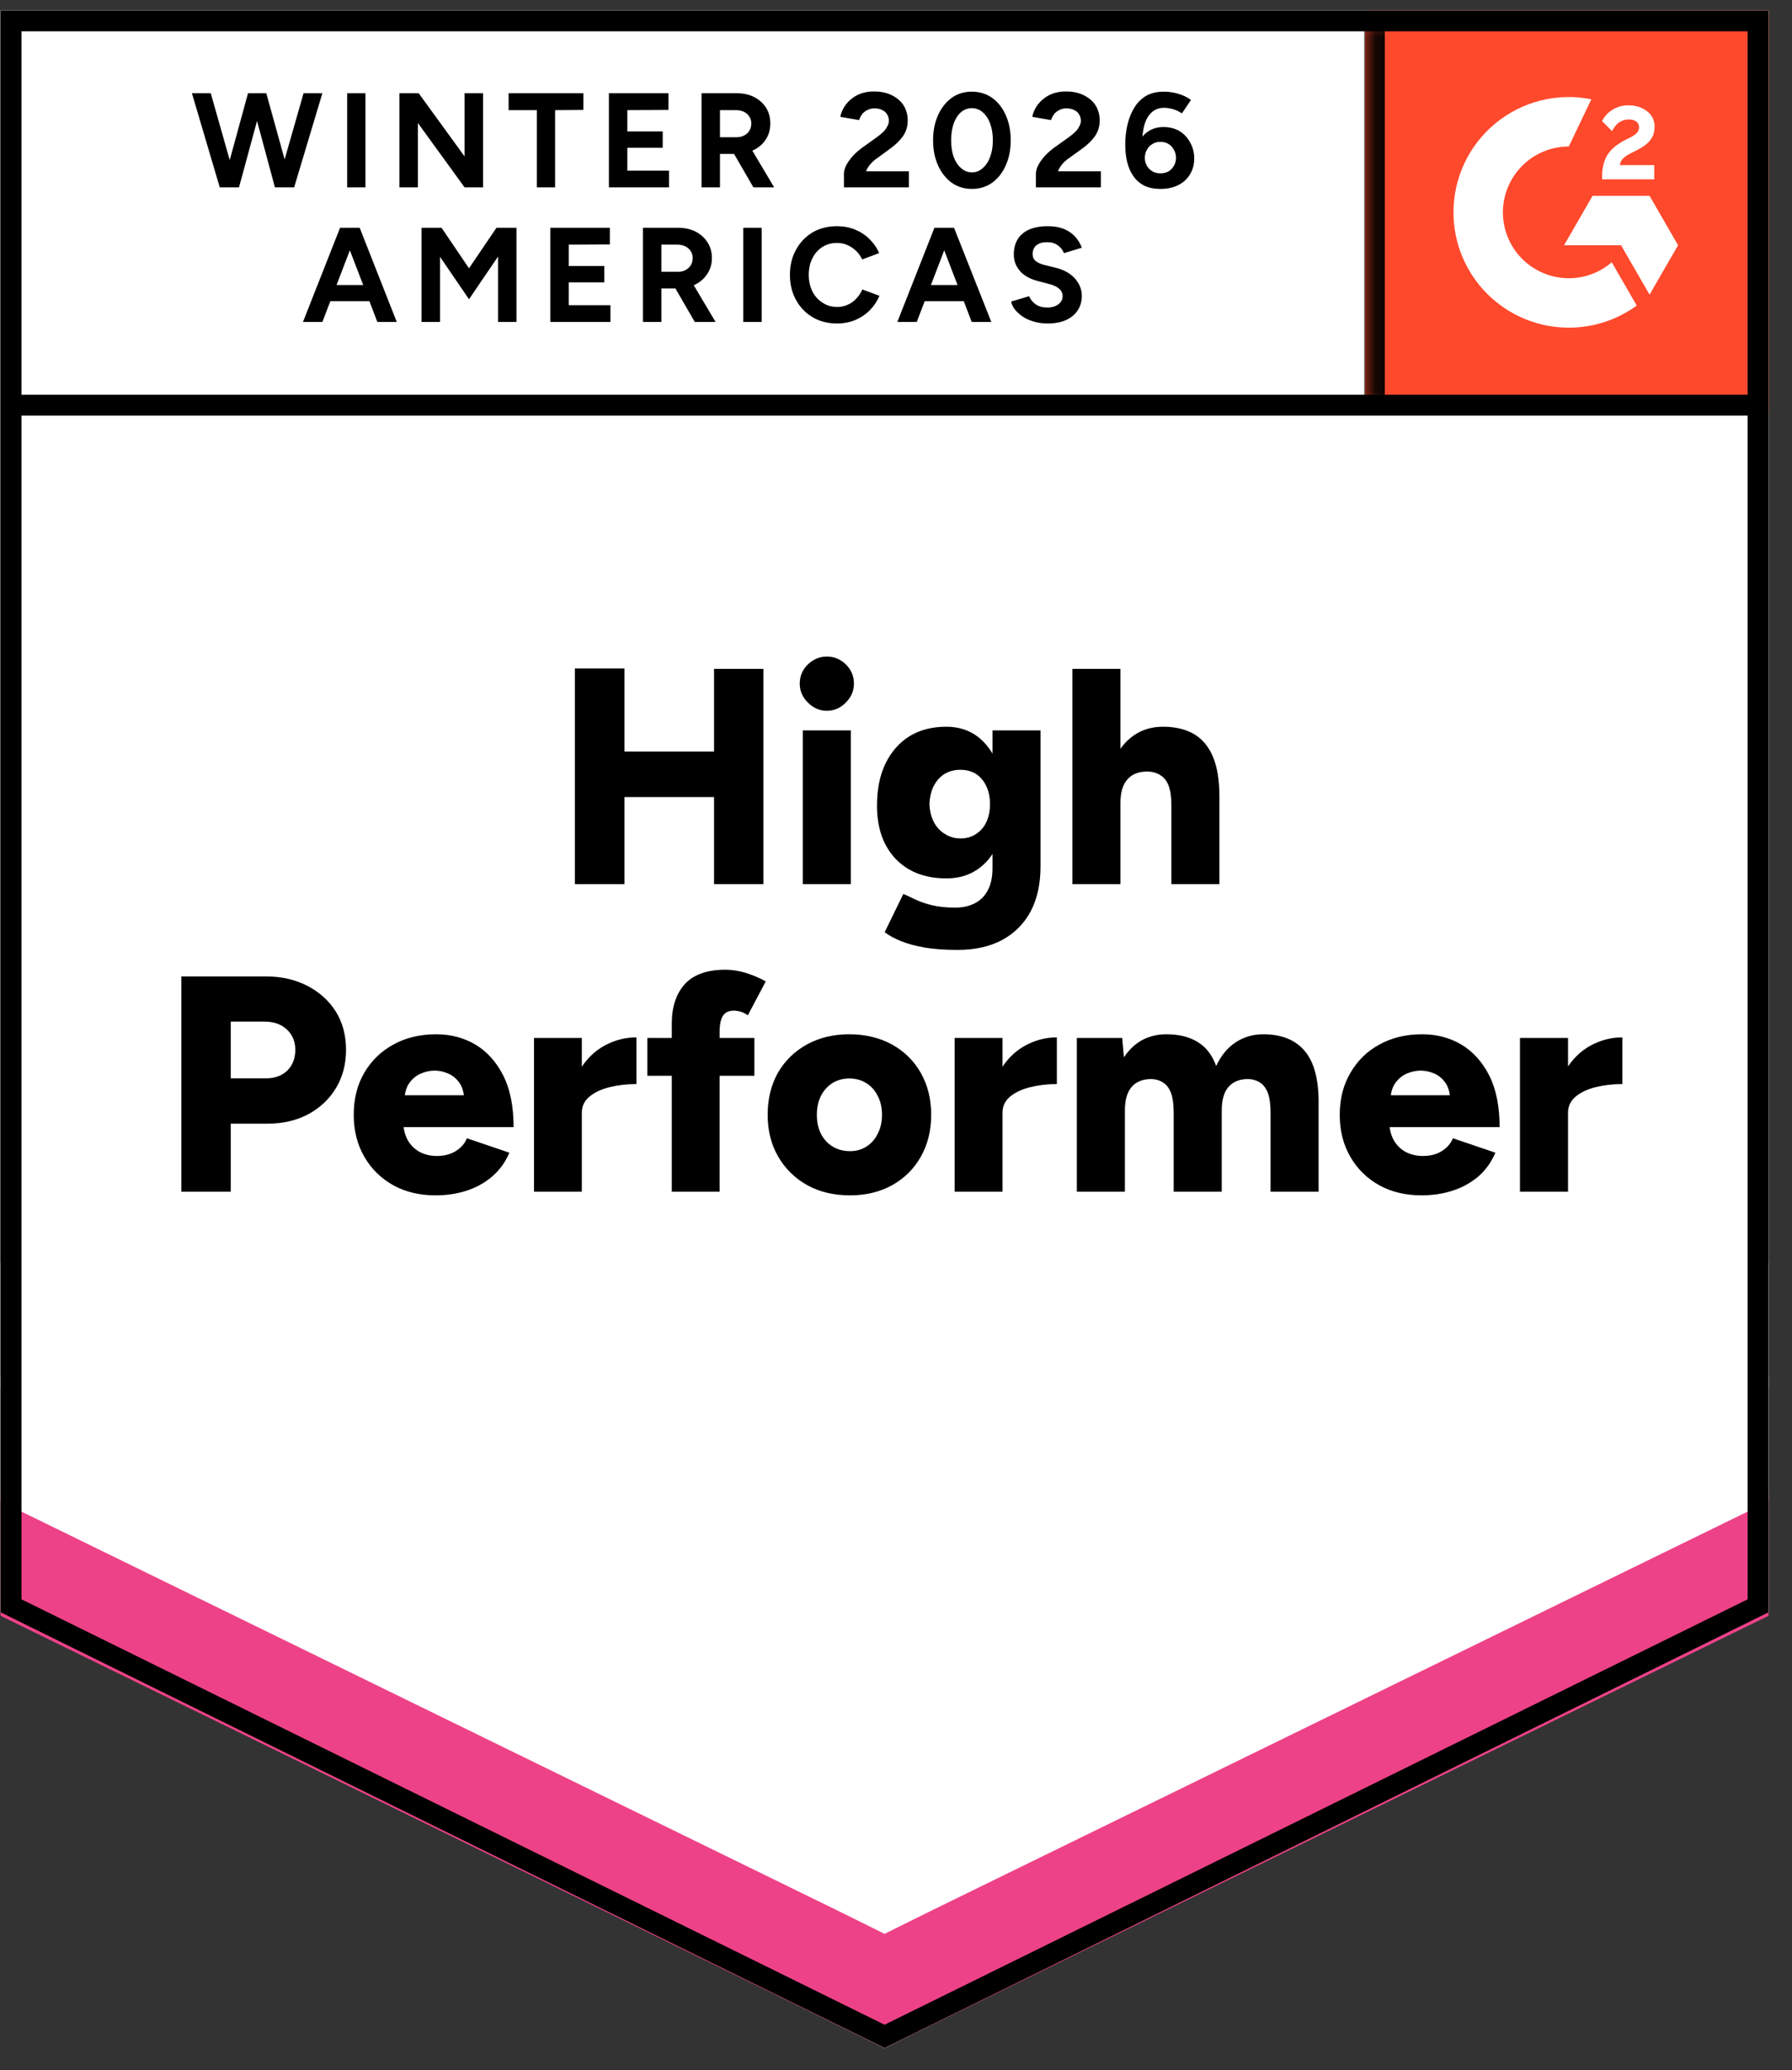
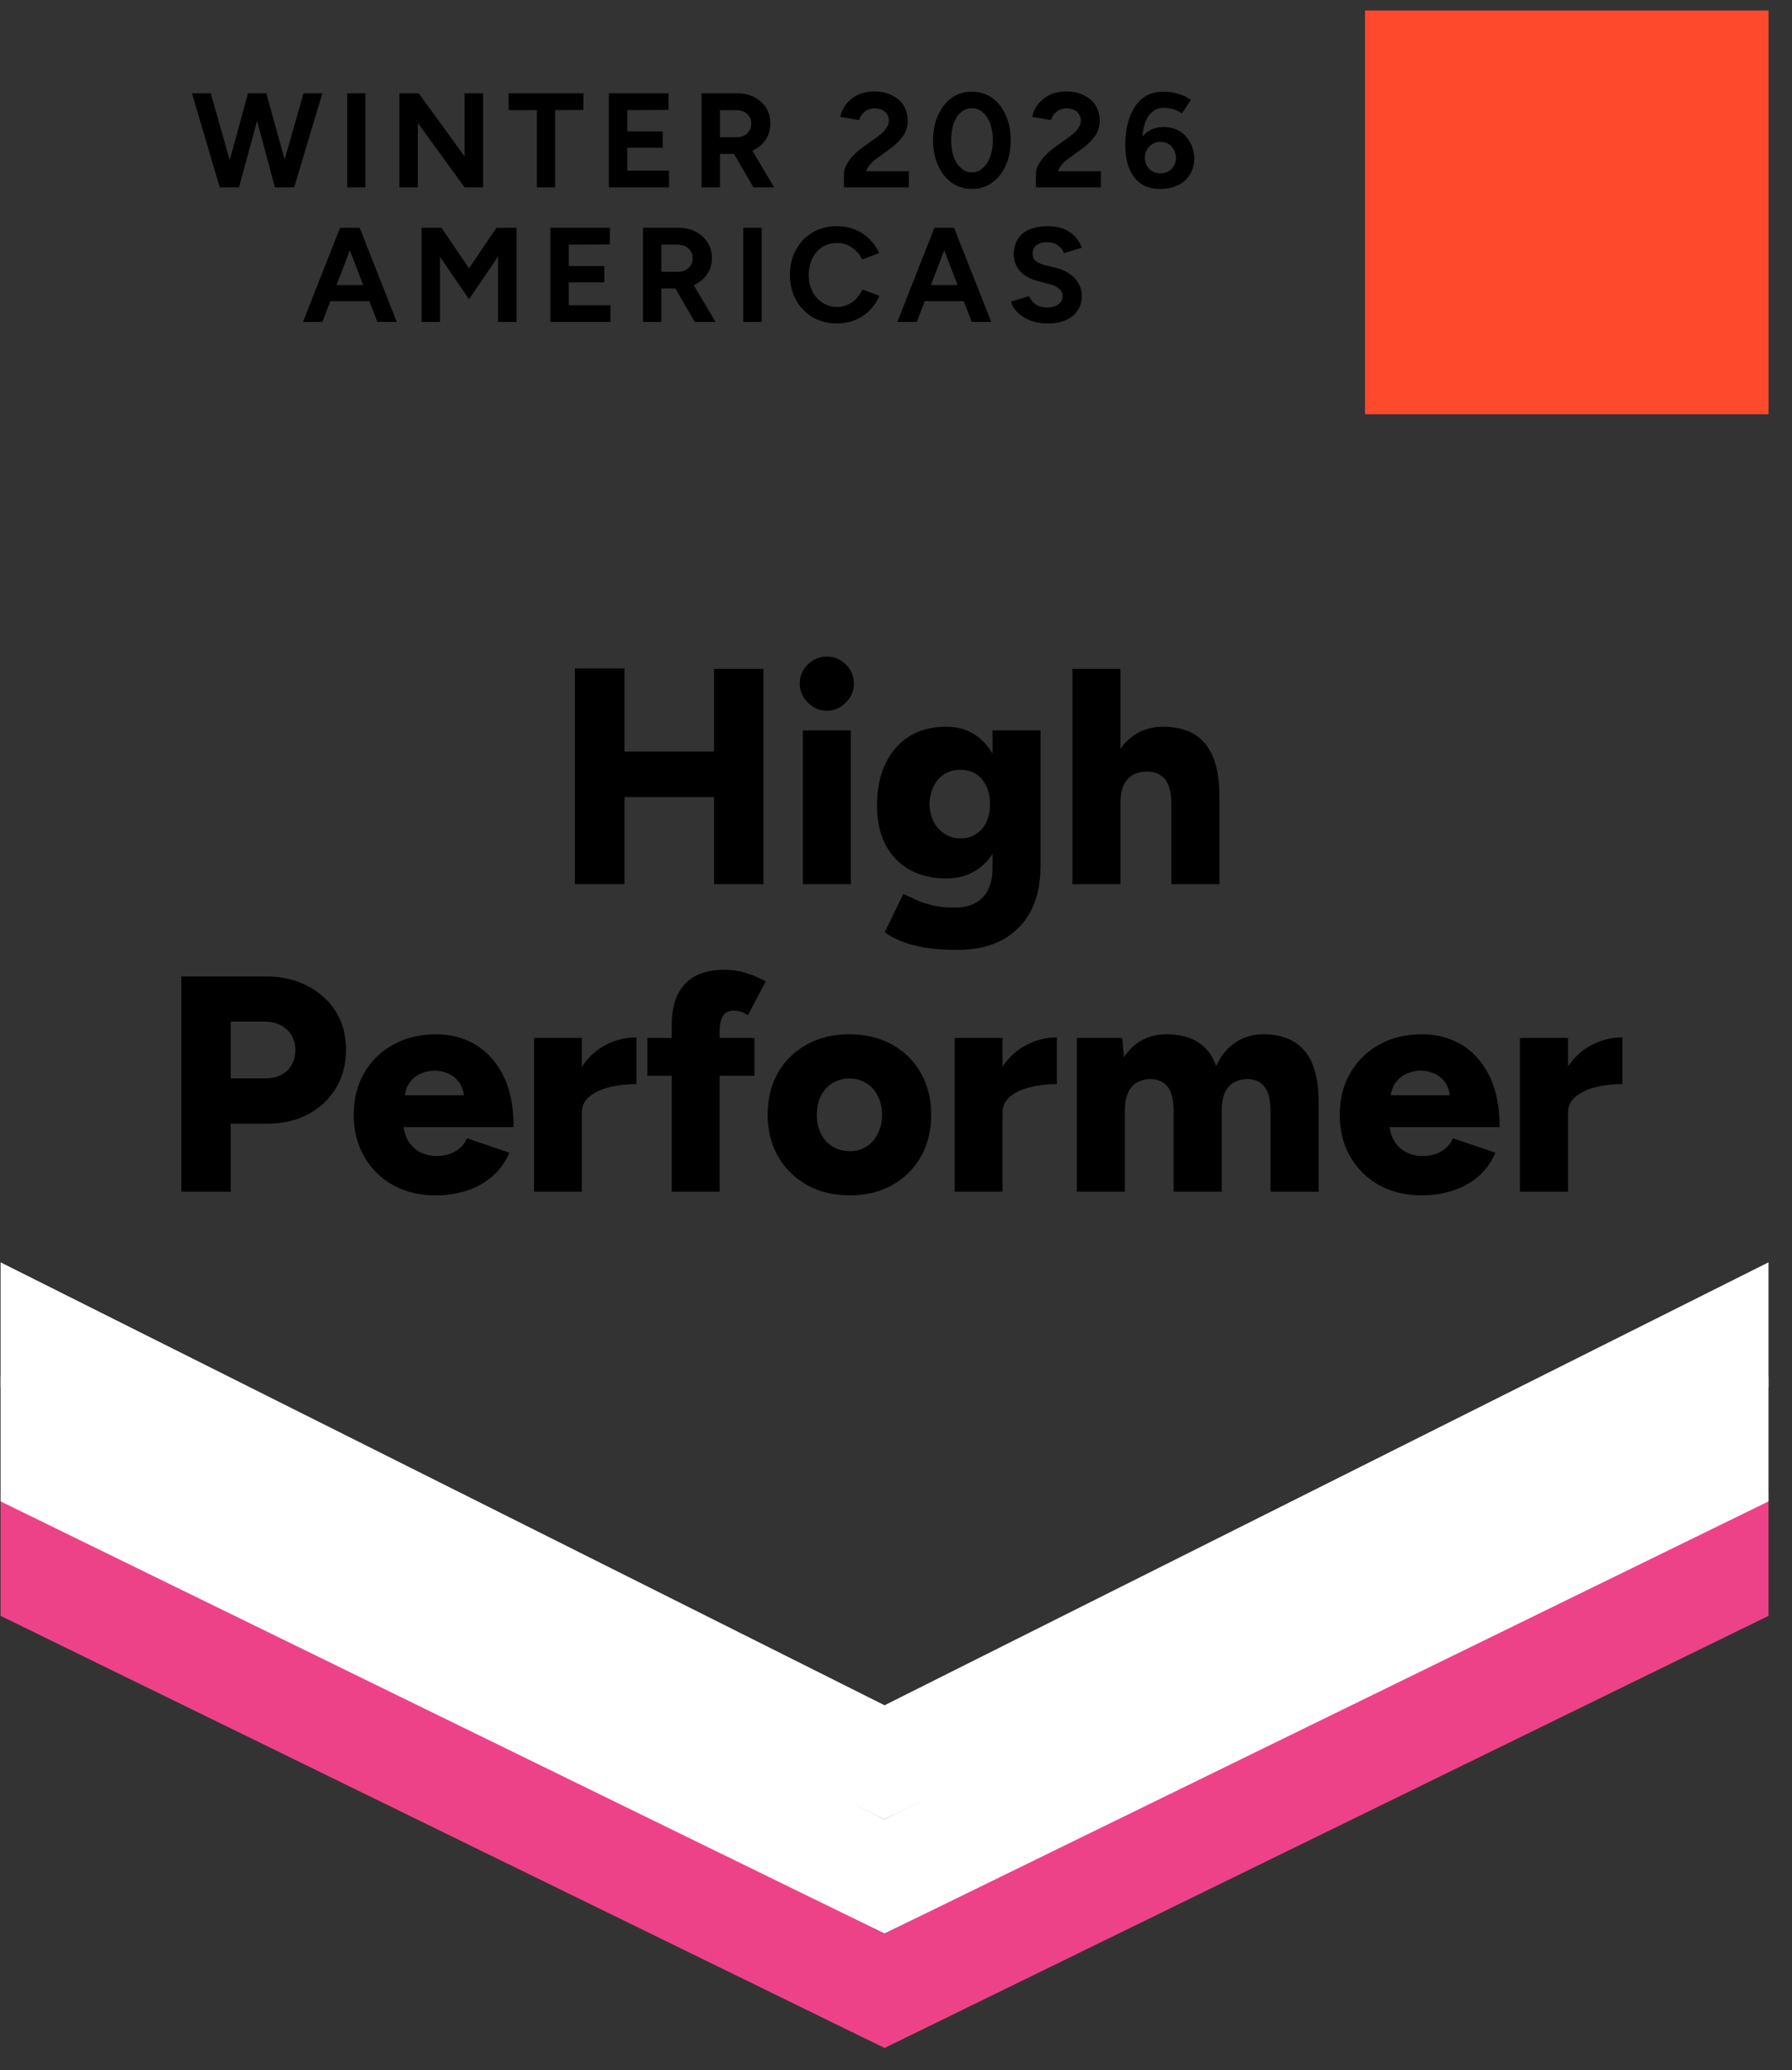
<svg xmlns="http://www.w3.org/2000/svg" width="71" height="82" viewBox="0 0 71 82" fill="none">
  <rect x="0" y="0" width="71" height="82" fill="#333333" stroke="none" />
  <g clip-path="url(#clip0_6111_32984)">
-     <path d="M0.023 63.865L35.046 81.122L70.069 63.865V0.417H0.023V63.865Z" fill="white" />
-     <path d="M0.023 63.865L35.046 81.122L70.069 63.865V0.417H0.023V63.865Z" fill="white" />
    <path d="M10.961 7.422L12.027 3.692H12.773L11.654 7.422H10.961ZM8.707 7.422L7.604 3.692H8.35L9.408 7.422H8.707ZM8.806 7.422L9.827 3.692H10.482L9.469 7.422H8.806ZM10.893 7.422L9.888 3.692H10.55L11.585 7.422H10.893ZM13.755 7.422V3.692H14.479V7.422H13.755ZM15.826 7.422V3.692H16.588L18.407 6.196V3.692H19.138V7.422H18.407L16.557 4.872V7.422H15.826ZM21.27 7.422V4.362H20.151V3.692H23.113V4.354L21.993 4.362V7.422H21.27ZM24.125 7.422V3.692H26.485V4.354L24.856 4.362V5.207H26.257V5.854H24.856V6.76H26.508V7.422H24.125ZM27.795 7.422V3.692H29.18C29.445 3.692 29.678 3.742 29.881 3.844C30.084 3.95 30.241 4.092 30.353 4.27C30.465 4.448 30.52 4.656 30.52 4.894C30.52 5.128 30.462 5.336 30.345 5.519C30.229 5.702 30.066 5.844 29.858 5.945C29.65 6.047 29.417 6.097 29.158 6.097H28.526V7.422H27.795ZM29.851 7.422L28.983 5.922L29.546 5.526L30.673 7.422H29.851ZM28.526 5.435H29.188C29.295 5.435 29.394 5.412 29.485 5.367C29.571 5.321 29.64 5.257 29.691 5.176C29.741 5.095 29.767 5.001 29.767 4.894C29.767 4.737 29.708 4.608 29.592 4.506C29.48 4.41 29.333 4.362 29.15 4.362H28.526V5.435ZM33.437 7.422V6.882C33.437 6.78 33.467 6.668 33.528 6.547C33.594 6.42 33.683 6.295 33.794 6.174C33.911 6.047 34.046 5.93 34.198 5.823L34.761 5.42C34.837 5.364 34.911 5.303 34.982 5.237C35.053 5.171 35.109 5.097 35.15 5.016C35.195 4.935 35.218 4.859 35.218 4.788C35.218 4.691 35.195 4.608 35.15 4.537C35.109 4.46 35.046 4.402 34.959 4.362C34.873 4.316 34.769 4.293 34.647 4.293C34.541 4.293 34.444 4.316 34.358 4.362C34.277 4.402 34.208 4.458 34.152 4.529C34.102 4.6 34.063 4.676 34.038 4.757L33.292 4.628C33.327 4.45 33.404 4.285 33.52 4.133C33.637 3.981 33.789 3.856 33.977 3.76C34.17 3.669 34.386 3.623 34.624 3.623C34.903 3.623 35.142 3.674 35.34 3.775C35.538 3.872 35.693 4.006 35.804 4.179C35.911 4.351 35.964 4.552 35.964 4.78C35.964 5.009 35.901 5.214 35.774 5.397C35.647 5.575 35.474 5.742 35.256 5.899L34.754 6.265C34.647 6.336 34.558 6.415 34.487 6.501C34.411 6.587 34.353 6.681 34.312 6.783H36.01V7.422H33.437ZM38.507 7.483C38.208 7.483 37.941 7.402 37.708 7.239C37.479 7.072 37.299 6.844 37.167 6.554C37.035 6.265 36.969 5.932 36.969 5.557C36.969 5.181 37.035 4.849 37.167 4.559C37.299 4.27 37.479 4.042 37.708 3.874C37.936 3.712 38.2 3.631 38.5 3.631C38.804 3.631 39.073 3.712 39.307 3.874C39.54 4.042 39.72 4.27 39.847 4.559C39.979 4.849 40.045 5.181 40.045 5.557C40.045 5.932 39.979 6.265 39.847 6.554C39.72 6.844 39.54 7.072 39.307 7.239C39.078 7.402 38.812 7.483 38.507 7.483ZM38.507 6.828C38.67 6.828 38.812 6.772 38.934 6.661C39.06 6.554 39.16 6.404 39.23 6.212C39.302 6.024 39.337 5.806 39.337 5.557C39.337 5.308 39.302 5.087 39.23 4.894C39.16 4.702 39.06 4.552 38.934 4.445C38.812 4.339 38.667 4.285 38.5 4.285C38.342 4.285 38.2 4.339 38.073 4.445C37.951 4.552 37.855 4.702 37.784 4.894C37.718 5.087 37.685 5.308 37.685 5.557C37.685 5.806 37.718 6.024 37.784 6.212C37.855 6.404 37.954 6.554 38.081 6.661C38.208 6.772 38.35 6.828 38.507 6.828ZM41.043 7.422V6.882C41.043 6.78 41.073 6.668 41.134 6.547C41.2 6.42 41.289 6.295 41.4 6.174C41.517 6.047 41.652 5.93 41.804 5.823L42.367 5.42C42.444 5.364 42.517 5.303 42.588 5.237C42.659 5.171 42.715 5.097 42.756 5.016C42.801 4.935 42.824 4.859 42.824 4.788C42.824 4.691 42.801 4.608 42.756 4.537C42.715 4.46 42.652 4.402 42.565 4.362C42.479 4.316 42.372 4.293 42.245 4.293C42.139 4.293 42.045 4.316 41.964 4.362C41.883 4.402 41.814 4.458 41.758 4.529C41.708 4.6 41.669 4.676 41.644 4.757L40.898 4.628C40.933 4.45 41.01 4.285 41.126 4.133C41.243 3.981 41.395 3.856 41.583 3.76C41.776 3.669 41.992 3.623 42.23 3.623C42.51 3.623 42.748 3.674 42.946 3.775C43.144 3.872 43.299 4.006 43.41 4.179C43.517 4.351 43.57 4.552 43.57 4.78C43.57 5.009 43.507 5.214 43.38 5.397C43.253 5.575 43.081 5.742 42.862 5.899L42.352 6.265C42.251 6.336 42.162 6.415 42.086 6.501C42.015 6.587 41.959 6.681 41.918 6.783H43.616V7.422H41.043ZM45.976 7.483C45.727 7.483 45.514 7.44 45.337 7.354C45.159 7.262 45.014 7.135 44.903 6.973C44.791 6.816 44.71 6.63 44.659 6.417C44.608 6.204 44.583 5.976 44.583 5.732C44.583 5.448 44.613 5.179 44.674 4.925C44.735 4.671 44.827 4.448 44.948 4.255C45.07 4.057 45.227 3.902 45.42 3.79C45.613 3.684 45.844 3.631 46.113 3.631C46.306 3.631 46.496 3.659 46.684 3.714C46.872 3.77 47.04 3.851 47.187 3.958L46.829 4.491C46.717 4.415 46.598 4.359 46.471 4.323C46.344 4.288 46.227 4.27 46.121 4.27C45.847 4.27 45.634 4.389 45.481 4.628C45.324 4.872 45.248 5.255 45.253 5.778L45.108 5.671C45.19 5.478 45.316 5.323 45.489 5.207C45.661 5.09 45.864 5.032 46.098 5.032C46.337 5.032 46.547 5.085 46.73 5.191C46.913 5.303 47.055 5.455 47.156 5.648C47.263 5.836 47.316 6.047 47.316 6.28C47.316 6.514 47.26 6.722 47.149 6.904C47.042 7.087 46.887 7.229 46.684 7.331C46.486 7.432 46.25 7.483 45.976 7.483ZM45.976 6.866C46.098 6.866 46.205 6.841 46.296 6.79C46.387 6.734 46.458 6.661 46.509 6.569C46.565 6.478 46.593 6.372 46.593 6.25C46.593 6.128 46.565 6.021 46.509 5.93C46.458 5.833 46.387 5.757 46.296 5.702C46.205 5.646 46.098 5.618 45.976 5.618C45.859 5.618 45.755 5.646 45.664 5.702C45.568 5.757 45.494 5.833 45.443 5.93C45.387 6.021 45.359 6.128 45.359 6.25C45.359 6.372 45.387 6.478 45.443 6.569C45.494 6.661 45.568 6.734 45.664 6.79C45.755 6.841 45.859 6.866 45.976 6.866ZM14.951 12.752L13.519 9.021H14.25L15.72 12.752H14.951ZM12.004 12.752L13.474 9.021H14.204L12.773 12.752H12.004ZM12.697 11.93V11.29H15.034V11.93H12.697ZM16.702 12.752V9.021H17.494L18.582 10.627L19.671 9.021H20.463V12.752H19.732V10.163L18.582 11.853L17.433 10.171V12.752H16.702ZM21.803 12.752V9.021H24.163V9.683L22.534 9.691V10.536H23.942V11.183H22.534V12.089H24.186V12.752H21.803ZM25.473 12.752V9.021H26.858C27.122 9.021 27.356 9.072 27.559 9.173C27.762 9.28 27.919 9.422 28.031 9.6C28.148 9.777 28.206 9.985 28.206 10.224C28.206 10.457 28.145 10.666 28.023 10.848C27.907 11.031 27.744 11.173 27.536 11.275C27.333 11.376 27.099 11.427 26.835 11.427H26.204V12.752H25.473ZM27.528 12.752L26.66 11.252L27.224 10.856L28.351 12.752H27.528ZM26.204 10.765H26.866C26.978 10.765 27.077 10.742 27.163 10.696C27.249 10.65 27.318 10.587 27.369 10.506C27.419 10.425 27.445 10.331 27.445 10.224C27.445 10.067 27.386 9.937 27.27 9.836C27.158 9.739 27.011 9.691 26.828 9.691H26.204V10.765ZM29.447 12.752V9.021H30.178V12.752H29.447ZM33.163 12.813C32.802 12.813 32.482 12.731 32.203 12.569C31.919 12.402 31.698 12.173 31.541 11.884C31.378 11.595 31.297 11.262 31.297 10.886C31.297 10.511 31.378 10.178 31.541 9.889C31.698 9.6 31.916 9.371 32.196 9.204C32.475 9.041 32.797 8.96 33.163 8.96C33.416 8.96 33.652 9.003 33.87 9.09C34.094 9.181 34.287 9.308 34.449 9.47C34.617 9.633 34.744 9.818 34.83 10.026L34.16 10.277C34.099 10.145 34.018 10.031 33.916 9.935C33.815 9.838 33.7 9.762 33.574 9.706C33.447 9.65 33.31 9.623 33.163 9.623C32.944 9.623 32.751 9.676 32.584 9.782C32.411 9.894 32.279 10.044 32.188 10.232C32.092 10.419 32.043 10.638 32.043 10.886C32.043 11.135 32.092 11.353 32.188 11.541C32.284 11.734 32.419 11.884 32.591 11.99C32.759 12.102 32.954 12.158 33.178 12.158C33.33 12.158 33.469 12.127 33.596 12.066C33.723 12.011 33.835 11.93 33.931 11.823C34.028 11.721 34.107 11.602 34.167 11.465L34.845 11.716C34.754 11.93 34.627 12.12 34.464 12.287C34.297 12.455 34.104 12.584 33.886 12.676C33.662 12.767 33.421 12.813 33.163 12.813ZM38.5 12.752L37.068 9.021H37.799L39.276 12.752H38.5ZM35.553 12.752L37.023 9.021H37.754L36.322 12.752H35.553ZM36.246 11.93V11.29H38.583V11.93H36.246ZM41.507 12.813C41.319 12.813 41.144 12.79 40.982 12.744C40.814 12.698 40.667 12.635 40.54 12.554C40.413 12.467 40.307 12.374 40.22 12.272C40.139 12.171 40.086 12.061 40.06 11.945L40.776 11.732C40.822 11.853 40.903 11.957 41.02 12.044C41.136 12.13 41.284 12.176 41.461 12.181C41.649 12.186 41.804 12.145 41.926 12.059C42.042 11.973 42.101 11.864 42.101 11.732C42.101 11.615 42.055 11.516 41.964 11.435C41.867 11.353 41.738 11.292 41.575 11.252L41.088 11.122C40.911 11.077 40.751 11.006 40.609 10.909C40.471 10.818 40.365 10.701 40.289 10.559C40.208 10.422 40.167 10.262 40.167 10.079C40.167 9.724 40.284 9.447 40.517 9.249C40.751 9.057 41.081 8.96 41.507 8.96C41.746 8.96 41.954 8.993 42.131 9.059C42.309 9.13 42.459 9.229 42.581 9.356C42.702 9.483 42.796 9.635 42.862 9.813L42.154 10.026C42.108 9.904 42.03 9.803 41.918 9.722C41.801 9.635 41.657 9.592 41.484 9.592C41.306 9.592 41.167 9.633 41.065 9.714C40.964 9.795 40.913 9.912 40.913 10.064C40.913 10.181 40.954 10.272 41.035 10.338C41.116 10.404 41.225 10.455 41.362 10.491L41.85 10.612C42.169 10.694 42.418 10.836 42.596 11.039C42.773 11.242 42.862 11.468 42.862 11.716C42.862 11.934 42.809 12.125 42.702 12.287C42.596 12.455 42.441 12.584 42.238 12.676C42.04 12.767 41.796 12.813 41.507 12.813Z" fill="black" />
    <path d="M28.291 35.021V26.494H30.247V35.021H28.291ZM22.778 35.021V26.479H24.743V35.021H22.778ZM24.172 31.572V29.768H29.334V31.572H24.172ZM31.808 35.021V28.93H33.711V35.021H31.808ZM32.76 28.154C32.475 28.154 32.224 28.044 32.006 27.826C31.793 27.613 31.686 27.364 31.686 27.08C31.686 26.78 31.793 26.527 32.006 26.319C32.224 26.11 32.475 26.006 32.76 26.006C33.049 26.006 33.3 26.11 33.514 26.319C33.727 26.527 33.833 26.78 33.833 27.08C33.833 27.364 33.727 27.613 33.514 27.826C33.3 28.044 33.049 28.154 32.76 28.154ZM37.937 37.625C37.44 37.625 37.006 37.594 36.635 37.533C36.27 37.468 35.955 37.381 35.691 37.275C35.432 37.168 35.219 37.051 35.051 36.924L35.79 35.409C35.922 35.465 36.077 35.536 36.254 35.623C36.432 35.709 36.65 35.785 36.909 35.851C37.173 35.917 37.488 35.95 37.853 35.95C38.138 35.95 38.391 35.894 38.615 35.782C38.838 35.671 39.011 35.501 39.132 35.272C39.259 35.039 39.323 34.747 39.323 34.397V28.93H41.226V34.328C41.226 35.008 41.097 35.597 40.838 36.094C40.574 36.587 40.198 36.965 39.711 37.229C39.224 37.493 38.632 37.625 37.937 37.625ZM37.495 34.793C36.927 34.793 36.437 34.676 36.026 34.442C35.62 34.209 35.305 33.879 35.082 33.453C34.858 33.021 34.747 32.508 34.747 31.915C34.747 31.265 34.858 30.709 35.082 30.247C35.305 29.785 35.62 29.425 36.026 29.166C36.437 28.912 36.927 28.785 37.495 28.785C37.967 28.785 38.376 28.912 38.721 29.166C39.066 29.425 39.333 29.788 39.521 30.255C39.708 30.727 39.802 31.293 39.802 31.953C39.802 32.536 39.708 33.039 39.521 33.46C39.333 33.882 39.066 34.209 38.721 34.442C38.376 34.676 37.967 34.793 37.495 34.793ZM38.059 33.209C38.302 33.209 38.511 33.148 38.683 33.026C38.861 32.91 38.995 32.75 39.087 32.547C39.178 32.343 39.224 32.113 39.224 31.854C39.224 31.58 39.175 31.341 39.079 31.138C38.983 30.935 38.848 30.775 38.675 30.658C38.498 30.547 38.287 30.491 38.044 30.491C37.81 30.491 37.602 30.547 37.419 30.658C37.236 30.775 37.094 30.935 36.993 31.138C36.891 31.341 36.836 31.58 36.825 31.854C36.836 32.113 36.891 32.343 36.993 32.547C37.094 32.75 37.239 32.91 37.427 33.026C37.61 33.148 37.82 33.209 38.059 33.209ZM42.49 35.021V26.494H44.393V35.021H42.49ZM46.411 35.021V31.899H48.314V35.021H46.411ZM46.411 31.899C46.411 31.575 46.375 31.318 46.304 31.13C46.233 30.938 46.127 30.798 45.985 30.712C45.848 30.62 45.685 30.57 45.497 30.559C45.132 30.554 44.858 30.656 44.675 30.864C44.487 31.067 44.393 31.382 44.393 31.808H43.822C43.822 31.163 43.919 30.615 44.112 30.163C44.304 29.717 44.571 29.374 44.911 29.136C45.246 28.902 45.634 28.785 46.076 28.785C46.568 28.785 46.982 28.884 47.317 29.082C47.647 29.28 47.896 29.582 48.063 29.988C48.231 30.395 48.314 30.915 48.314 31.549V31.899H46.411ZM7.186 47.203V38.675H10.536C11.15 38.675 11.698 38.8 12.18 39.049C12.657 39.297 13.033 39.637 13.307 40.069C13.576 40.505 13.71 41.01 13.71 41.584C13.71 42.147 13.579 42.65 13.315 43.092C13.051 43.533 12.683 43.881 12.21 44.135C11.744 44.383 11.206 44.508 10.597 44.508H9.142V47.203H7.186ZM9.142 42.711H10.543C10.893 42.711 11.175 42.607 11.388 42.399C11.596 42.191 11.7 41.919 11.7 41.584C11.7 41.254 11.589 40.985 11.365 40.777C11.142 40.569 10.848 40.465 10.482 40.465H9.142V42.711ZM17.258 47.347C16.624 47.347 16.063 47.213 15.576 46.944C15.088 46.67 14.708 46.294 14.434 45.817C14.155 45.335 14.015 44.782 14.015 44.157C14.015 43.523 14.155 42.967 14.434 42.49C14.718 42.008 15.104 41.635 15.591 41.371C16.078 41.102 16.642 40.967 17.281 40.967C17.86 40.967 18.38 41.104 18.842 41.378C19.304 41.658 19.672 42.069 19.946 42.612C20.215 43.155 20.349 43.833 20.349 44.645H15.774L15.979 44.416C15.979 44.69 16.035 44.934 16.147 45.147C16.264 45.355 16.423 45.515 16.626 45.627C16.829 45.733 17.055 45.787 17.304 45.787C17.604 45.787 17.857 45.721 18.065 45.589C18.273 45.457 18.418 45.289 18.499 45.086L20.182 45.657C20.02 46.038 19.789 46.355 19.489 46.609C19.195 46.858 18.857 47.043 18.477 47.165C18.096 47.287 17.69 47.347 17.258 47.347ZM16.025 43.624L15.835 43.381H18.56L18.393 43.624C18.393 43.32 18.332 43.079 18.21 42.901C18.088 42.724 17.936 42.597 17.753 42.52C17.576 42.444 17.398 42.406 17.22 42.406C17.043 42.406 16.863 42.444 16.68 42.52C16.497 42.597 16.342 42.724 16.215 42.901C16.088 43.079 16.025 43.32 16.025 43.624ZM22.558 44.051C22.558 43.391 22.689 42.843 22.953 42.406C23.217 41.965 23.55 41.635 23.951 41.416C24.352 41.198 24.773 41.089 25.215 41.089V42.939C24.839 42.939 24.486 42.98 24.156 43.061C23.826 43.142 23.56 43.267 23.357 43.434C23.154 43.602 23.052 43.815 23.052 44.074L22.558 44.051ZM21.157 47.203V41.112H23.052V47.203H21.157ZM26.616 47.203V40.548C26.616 39.884 26.788 39.361 27.133 38.98C27.483 38.599 28.021 38.409 28.747 38.409C29.011 38.409 29.29 38.455 29.585 38.546C29.879 38.643 30.131 38.752 30.339 38.873L29.631 40.214C29.534 40.148 29.438 40.099 29.341 40.069C29.245 40.044 29.156 40.031 29.075 40.031C28.877 40.031 28.735 40.097 28.648 40.229C28.557 40.361 28.511 40.581 28.511 40.891V47.203H26.616ZM25.649 42.612V41.112H29.889V42.612H25.649ZM33.681 47.347C33.036 47.347 32.47 47.213 31.983 46.944C31.496 46.67 31.113 46.294 30.834 45.817C30.554 45.335 30.415 44.782 30.415 44.157C30.415 43.533 30.549 42.98 30.818 42.498C31.092 42.02 31.476 41.645 31.968 41.371C32.46 41.102 33.019 40.967 33.643 40.967C34.282 40.967 34.848 41.102 35.341 41.371C35.833 41.645 36.214 42.02 36.483 42.498C36.757 42.98 36.894 43.533 36.894 44.157C36.894 44.782 36.757 45.335 36.483 45.817C36.214 46.294 35.836 46.67 35.348 46.944C34.861 47.213 34.305 47.347 33.681 47.347ZM33.681 45.596C33.925 45.596 34.14 45.535 34.328 45.414C34.521 45.292 34.671 45.122 34.777 44.904C34.889 44.69 34.945 44.442 34.945 44.157C34.945 43.873 34.889 43.624 34.777 43.411C34.671 43.193 34.519 43.023 34.321 42.901C34.128 42.779 33.904 42.718 33.651 42.718C33.402 42.718 33.178 42.779 32.98 42.901C32.788 43.023 32.635 43.193 32.524 43.411C32.417 43.624 32.364 43.873 32.364 44.157C32.364 44.442 32.417 44.69 32.524 44.904C32.635 45.122 32.79 45.292 32.988 45.414C33.186 45.535 33.417 45.596 33.681 45.596ZM39.224 44.051C39.224 43.391 39.356 42.843 39.62 42.406C39.883 41.965 40.216 41.635 40.617 41.416C41.018 41.198 41.437 41.089 41.873 41.089V42.939C41.503 42.939 41.153 42.98 40.823 43.061C40.493 43.142 40.226 43.267 40.023 43.434C39.82 43.602 39.719 43.815 39.719 44.074L39.224 44.051ZM37.823 47.203V41.112H39.719V47.203H37.823ZM42.665 47.203V41.112H44.462L44.53 41.881C44.728 41.581 44.969 41.353 45.254 41.196C45.543 41.043 45.863 40.967 46.213 40.967C46.715 40.967 47.132 41.071 47.462 41.279C47.792 41.482 48.033 41.797 48.185 42.224C48.373 41.817 48.629 41.505 48.954 41.287C49.279 41.074 49.644 40.967 50.05 40.967C50.781 40.967 51.332 41.191 51.702 41.637C52.073 42.084 52.253 42.777 52.243 43.716V47.203H50.34V44.081C50.34 43.756 50.307 43.5 50.241 43.312C50.17 43.119 50.071 42.98 49.944 42.894C49.812 42.802 49.657 42.751 49.479 42.741C49.129 42.736 48.862 42.838 48.68 43.046C48.497 43.249 48.406 43.563 48.406 43.99V47.203H46.502V44.081C46.502 43.756 46.469 43.5 46.403 43.312C46.332 43.119 46.233 42.98 46.106 42.894C45.974 42.802 45.82 42.751 45.642 42.741C45.292 42.736 45.025 42.838 44.843 43.046C44.66 43.249 44.569 43.563 44.569 43.99V47.203H42.665ZM56.324 47.347C55.689 47.347 55.129 47.213 54.641 46.944C54.154 46.67 53.773 46.294 53.499 45.817C53.22 45.335 53.081 44.782 53.081 44.157C53.081 43.523 53.223 42.967 53.507 42.49C53.786 42.008 54.169 41.635 54.657 41.371C55.144 41.102 55.707 40.967 56.347 40.967C56.925 40.967 57.446 41.104 57.907 41.378C58.369 41.658 58.737 42.069 59.011 42.612C59.281 43.155 59.415 43.833 59.415 44.645H54.839L55.045 44.416C55.045 44.69 55.101 44.934 55.212 45.147C55.329 45.355 55.489 45.515 55.692 45.627C55.895 45.733 56.121 45.787 56.37 45.787C56.674 45.787 56.928 45.721 57.131 45.589C57.339 45.457 57.484 45.289 57.565 45.086L59.248 45.657C59.085 46.038 58.857 46.355 58.562 46.609C58.263 46.858 57.923 47.043 57.542 47.165C57.161 47.287 56.755 47.347 56.324 47.347ZM55.09 43.624L54.9 43.381H57.626L57.458 43.624C57.458 43.32 57.397 43.079 57.276 42.901C57.154 42.724 57.004 42.597 56.826 42.52C56.644 42.444 56.464 42.406 56.286 42.406C56.108 42.406 55.928 42.444 55.745 42.52C55.562 42.597 55.408 42.724 55.281 42.901C55.154 43.079 55.09 43.32 55.09 43.624ZM61.623 44.051C61.623 43.391 61.755 42.843 62.019 42.406C62.283 41.965 62.615 41.635 63.016 41.416C63.417 41.198 63.839 41.089 64.28 41.089V42.939C63.904 42.939 63.552 42.98 63.222 43.061C62.897 43.142 62.633 43.267 62.43 43.434C62.227 43.602 62.126 43.815 62.126 44.074L61.623 44.051ZM60.222 47.203V41.112H62.126V47.203H60.222Z" fill="black" />
    <path d="M54.083 0.417H70.072V16.406H54.083V0.417Z" fill="#FF492C" />
    <mask id="mask0_6111_32984" style="mask-type:luminance" maskUnits="userSpaceOnUse" x="54" y="0" width="17" height="17">
-       <path d="M54.085 0.419H70.074V16.408H54.085V0.419Z" fill="white" />
-     </mask>
+       </mask>
    <g mask="url(#mask0_6111_32984)">
      <path fill-rule="evenodd" clip-rule="evenodd" d="M65.543 6.539H64.177C64.214 6.325 64.346 6.205 64.614 6.07L64.866 5.942C65.316 5.711 65.555 5.452 65.555 5.028C65.56 4.906 65.534 4.784 65.48 4.674C65.426 4.564 65.346 4.469 65.246 4.398C65.043 4.246 64.796 4.171 64.511 4.171C64.29 4.169 64.074 4.23 63.887 4.349C63.709 4.454 63.565 4.611 63.475 4.798L63.871 5.193C64.024 4.884 64.247 4.731 64.54 4.731C64.787 4.731 64.94 4.859 64.94 5.036C64.94 5.184 64.866 5.308 64.581 5.452L64.42 5.53C64.069 5.708 63.826 5.909 63.686 6.139C63.545 6.366 63.475 6.658 63.475 7.009V7.103H65.543V6.54V6.539ZM65.356 7.757H63.098L61.969 9.714H64.227L65.356 11.671L66.486 9.714L65.356 7.757Z" fill="white" />
      <path fill-rule="evenodd" clip-rule="evenodd" d="M62.157 11.021C61.465 11.02 60.801 10.745 60.311 10.256C59.822 9.767 59.546 9.103 59.545 8.411C59.546 7.719 59.822 7.056 60.312 6.566C60.801 6.077 61.465 5.802 62.157 5.802L63.05 3.932C62.388 3.799 61.704 3.816 61.048 3.979C60.393 4.143 59.782 4.45 59.259 4.879C58.736 5.307 58.315 5.846 58.026 6.457C57.737 7.068 57.587 7.735 57.587 8.411C57.587 9.011 57.705 9.605 57.935 10.159C58.165 10.713 58.501 11.217 58.926 11.641C59.35 12.065 59.854 12.402 60.408 12.631C60.962 12.861 61.557 12.979 62.157 12.978C63.124 12.98 64.067 12.673 64.848 12.103L63.858 10.388C63.385 10.797 62.781 11.021 62.157 11.021Z" fill="white" />
-       <path d="M54.454 0.923V16.05" stroke="black" stroke-width="0.826" />
    </g>
    <path d="M0.023 64.002V59.054L35.046 76.597L70.069 59.054V64.002L35.046 81.118L0.023 64.002Z" fill="#EE4288" />
    <path d="M0.023 59.469V54.52L35.046 72.064L70.069 54.52V59.469L35.046 76.585L0.023 59.469Z" fill="white" />
    <path d="M0.023 54.949V50L35.046 67.544L70.069 50V54.949L35.046 72.064L0.023 54.949Z" fill="white" />
-     <path d="M69.746 16.048H0.5M69.656 63.605L35.047 80.658L0.438 63.605V0.827H69.656V63.605Z" stroke="black" stroke-width="0.826" />
  </g>
  <defs>
    <clipPath id="clip0_6111_32984">
      <rect width="70.807" height="81.466" fill="white" />
    </clipPath>
  </defs>
</svg>